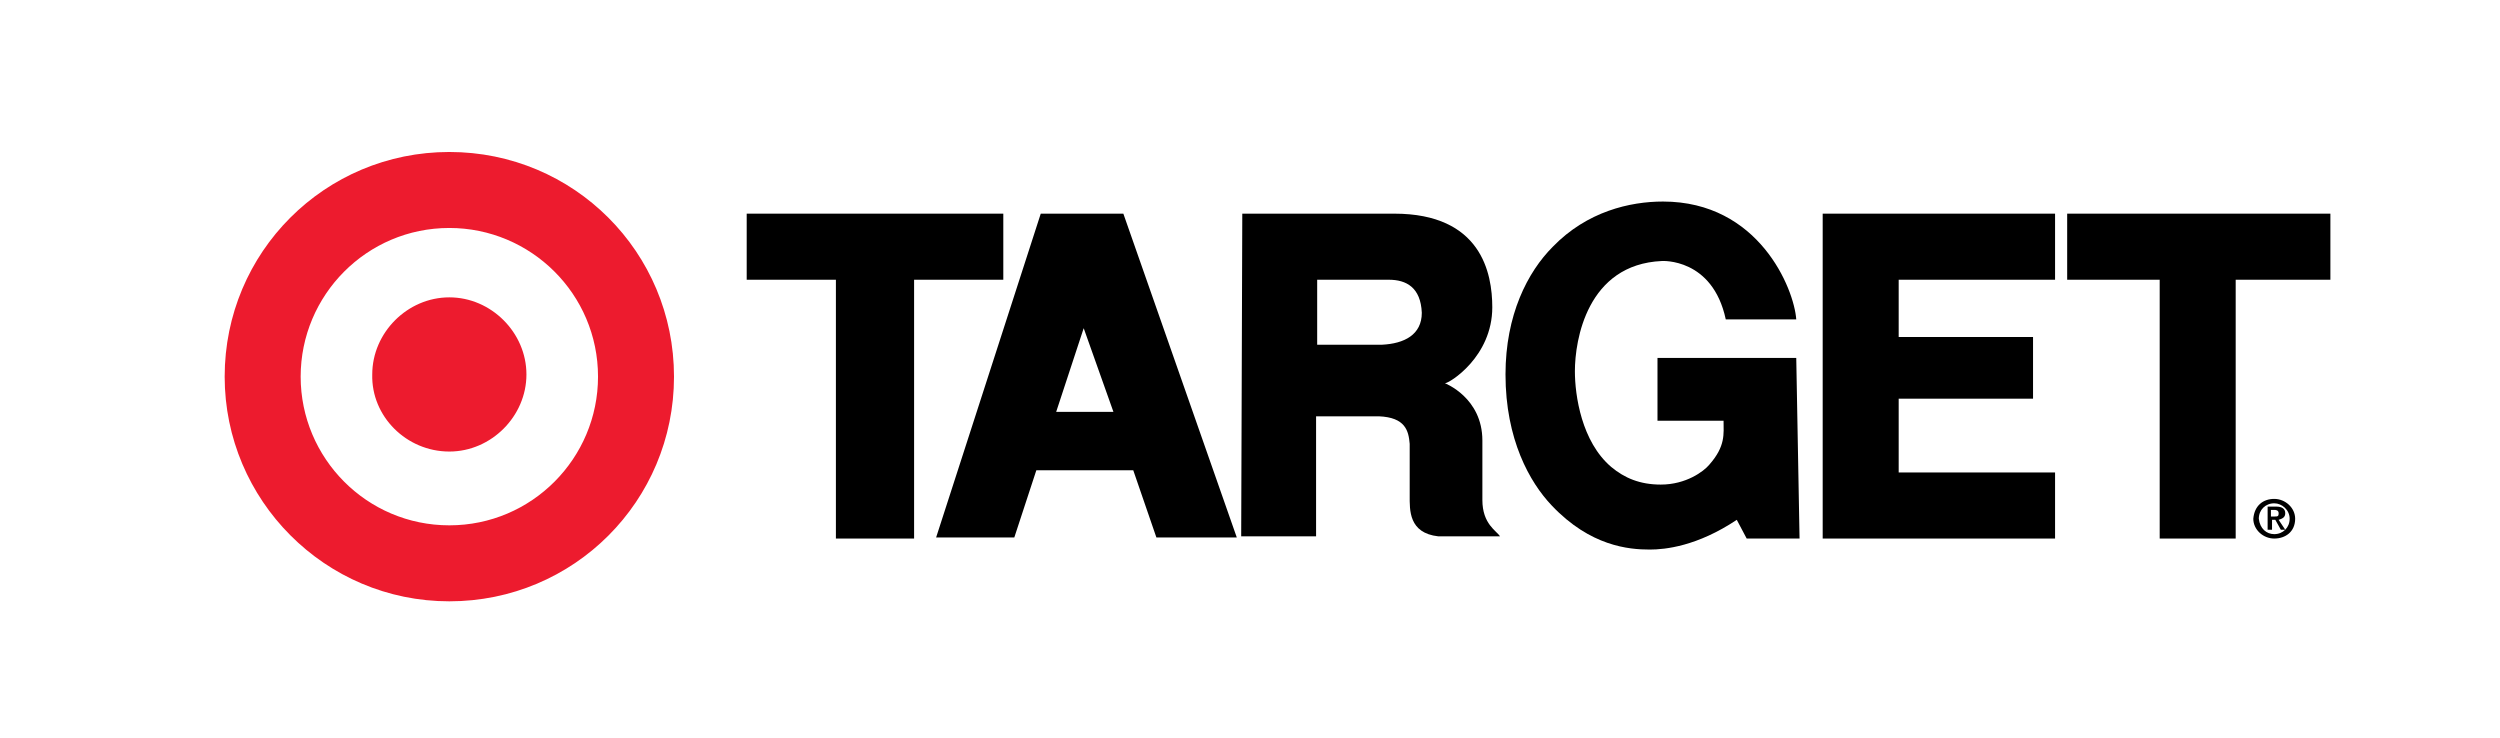
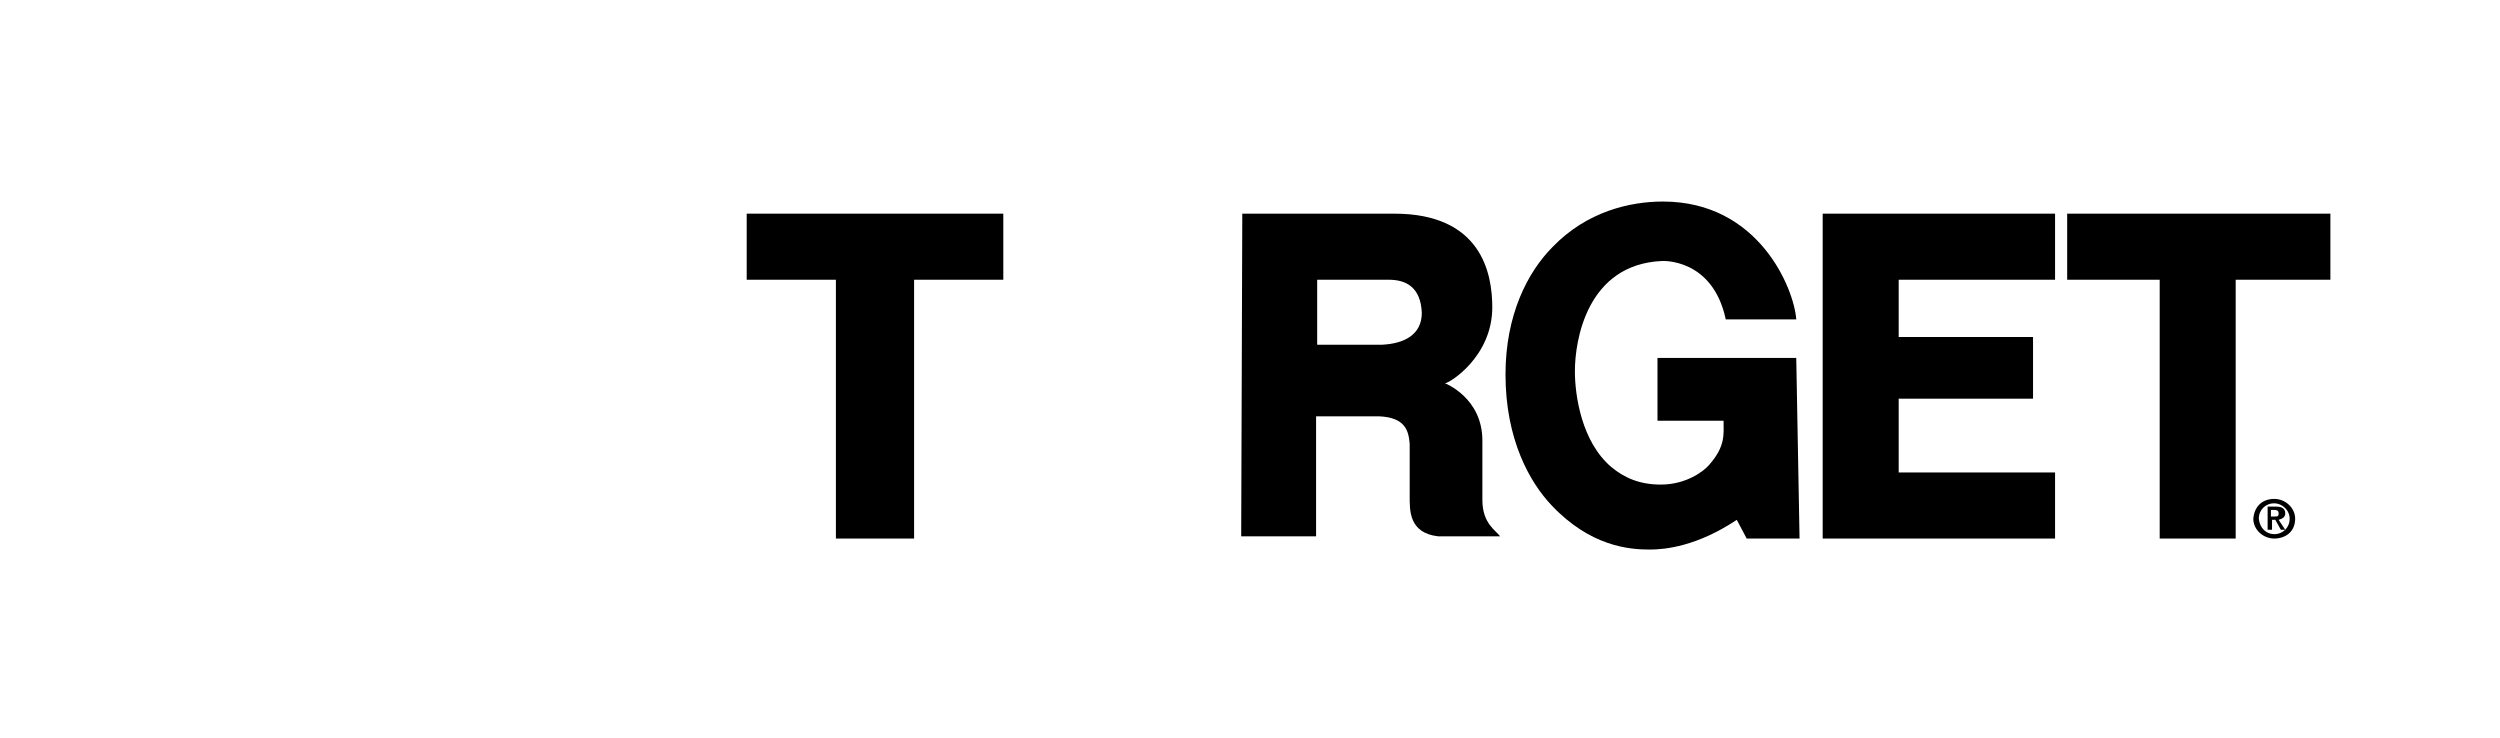
<svg xmlns="http://www.w3.org/2000/svg" version="1.1" id="Layer_1" x="0px" y="0px" viewBox="0 0 227 67" style="enable-background:new 0 0 227 67;" xml:space="preserve">
  <style type="text/css">
	.st0{fill:#ED1B2E;}
</style>
  <g>
-     <path class="st0" d="M40.8,41c3.8,0,7-3.2,7-7c0-3.8-3.2-7-7-7s-7,3.2-7,7C33.7,37.8,36.9,41,40.8,41L40.8,41z M40.8,47.7   c7.5,0,13.5-6.1,13.5-13.5c0-7.5-6.1-13.5-13.5-13.5c-7.5,0-13.5,6.1-13.5,13.5C27.3,41.6,33.3,47.7,40.8,47.7L40.8,47.7z    M20.4,34.2c0-11.3,9.1-20.4,20.4-20.4s20.4,9.1,20.4,20.4s-9.1,20.4-20.4,20.4C29.5,54.6,20.4,45.4,20.4,34.2L20.4,34.2z" />
    <polygon points="67.8,19.4 91.1,19.4 91.1,25.4 83,25.4 83,48.9 75.9,48.9 75.9,25.4 67.8,25.4  " />
    <path d="M126.1,25.4h-6.5v5.9c0,0,5.1,0,5.9,0c2-0.1,3.6-0.9,3.6-2.9C129,26.1,127.7,25.4,126.1,25.4L126.1,25.4z M112.8,19.4   c0,0,5.4,0,13.8,0c7.9,0,8.9,5.4,8.9,8.5c0,4.5-3.9,6.9-4.3,6.9c0,0,3.4,1.3,3.4,5.2v5.4c0,2.2,1.3,2.8,1.6,3.3h-5.6   c-2.7-0.3-2.6-2.4-2.6-3.7v-4.7c-0.1-1.2-0.4-2.4-2.8-2.5h-5.7v10.9h-6.8L112.8,19.4L112.8,19.4z" />
    <polygon points="165.5,19.4 165.5,48.9 186.6,48.9 186.6,42.9 172.4,42.9 172.4,36.2 184.6,36.2 184.6,30.6 172.4,30.6 172.4,25.4    186.6,25.4 186.6,19.4  " />
    <polygon points="187.7,25.4 196.1,25.4 196.1,48.9 203,48.9 203,25.4 211.6,25.4 211.6,19.4 187.7,19.4  " />
-     <path d="M98.4,29.8l-2.5,7.6h5.2L98.4,29.8L98.4,29.8z M94.5,19.4h7.5l10.3,29.4H105l-2.1-6.1h-8.8l-2,6.1H85L94.5,19.4L94.5,19.4z   " />
    <path d="M163.1,32.5h-12.6v5.7h6c0,1.2,0.2,2.3-1.3,4c-0.5,0.6-2.1,1.8-4.4,1.8c-1.9,0-3.3-0.6-4.5-1.6c-2.7-2.3-3.3-6.5-3.3-8.7   c0-2.8,1.1-9.7,7.9-10c0,0,4.6-0.3,5.8,5.3h6.4c-0.2-2.8-3.4-10.7-12.1-10.7c-3,0-6.9,0.9-10,4.1c-2.3,2.3-4.3,6.2-4.3,11.6   c0,5.9,2.2,9.8,4.2,11.9c3.5,3.7,7,4,8.9,4c1.4,0,4.3-0.3,7.9-2.7l0.9,1.7h4.8L163.1,32.5L163.1,32.5z" />
    <path d="M206.2,46.9h0.3c0.3,0,0.4,0,0.4-0.3c0-0.3-0.3-0.3-0.4-0.3h-0.3V46.9L206.2,46.9z M205.9,46h0.8c0.5,0,0.8,0.2,0.8,0.6   c0,0.4-0.3,0.5-0.6,0.6l0.6,0.9h-0.4l-0.5-0.9h-0.3v0.9h-0.4L205.9,46L205.9,46z M206.5,48.5c0.8,0,1.4-0.6,1.4-1.4   c0-0.8-0.7-1.4-1.4-1.4c-0.8,0-1.4,0.6-1.4,1.4C205.2,48,205.8,48.5,206.5,48.5L206.5,48.5z M206.5,45.3c1,0,1.9,0.8,1.9,1.8   c0,1.2-0.9,1.8-1.9,1.8c-1,0-1.9-0.8-1.9-1.8C204.7,45.9,205.5,45.3,206.5,45.3L206.5,45.3z" />
  </g>
</svg>